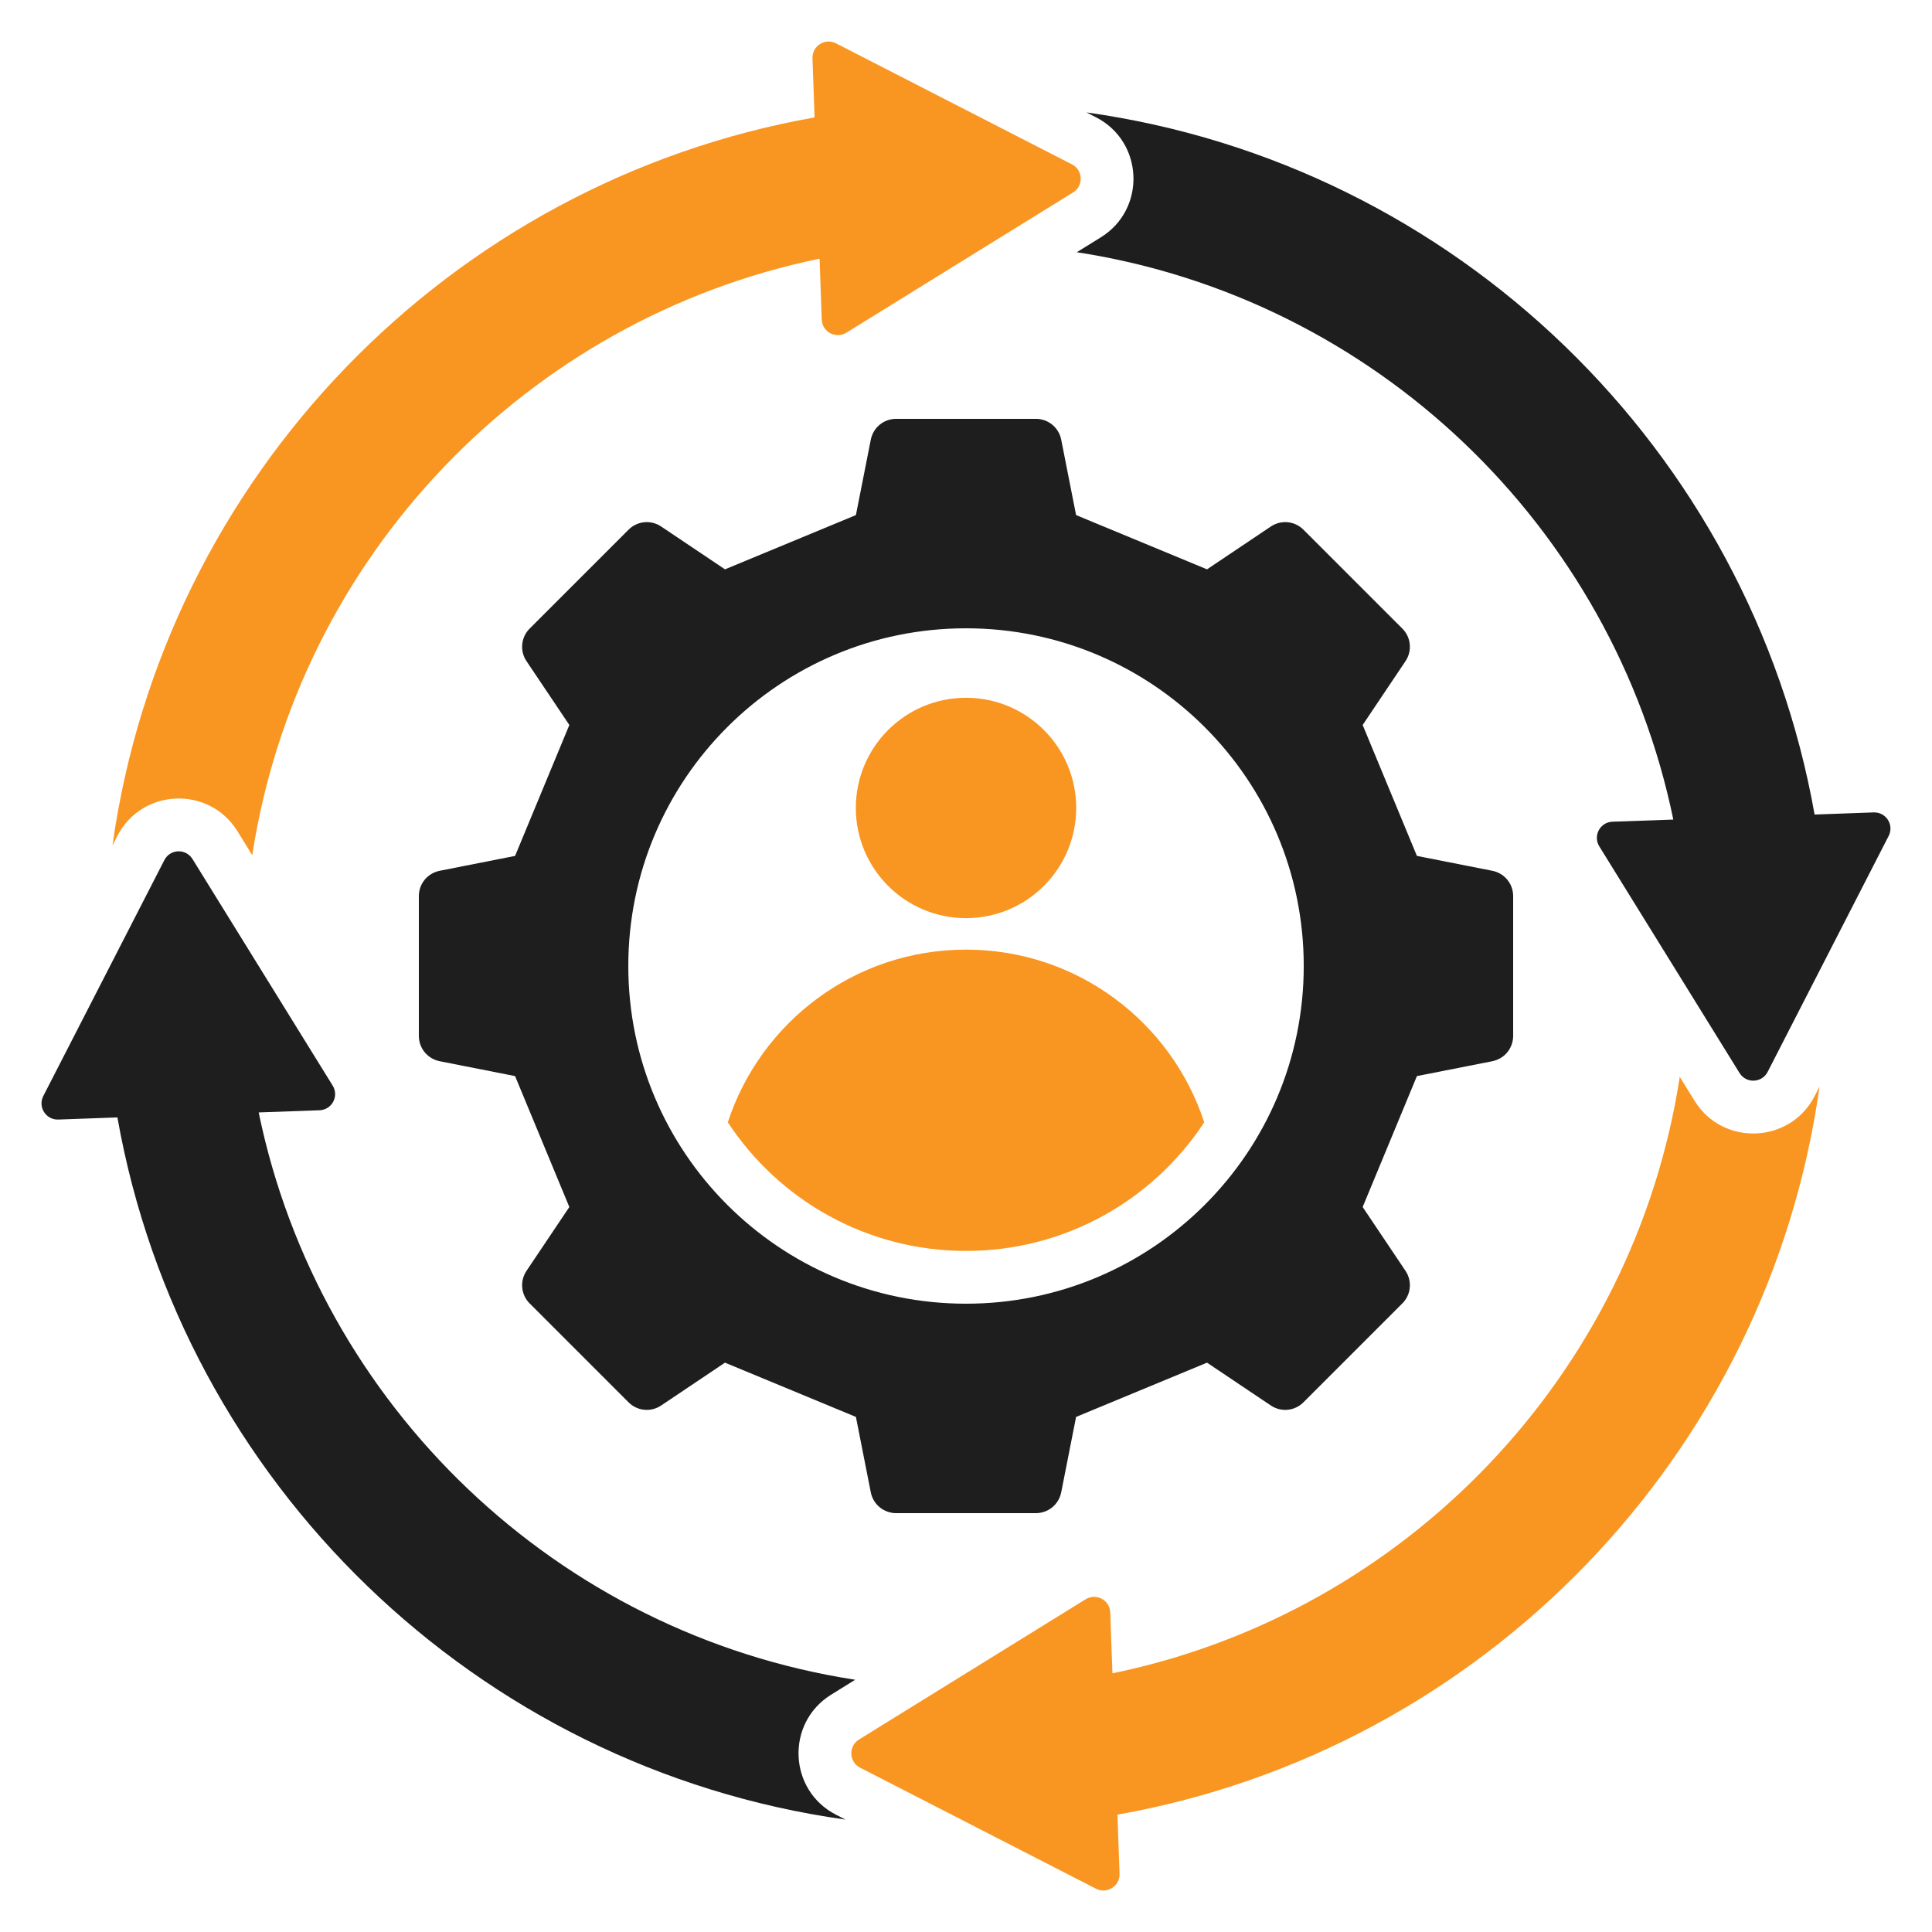
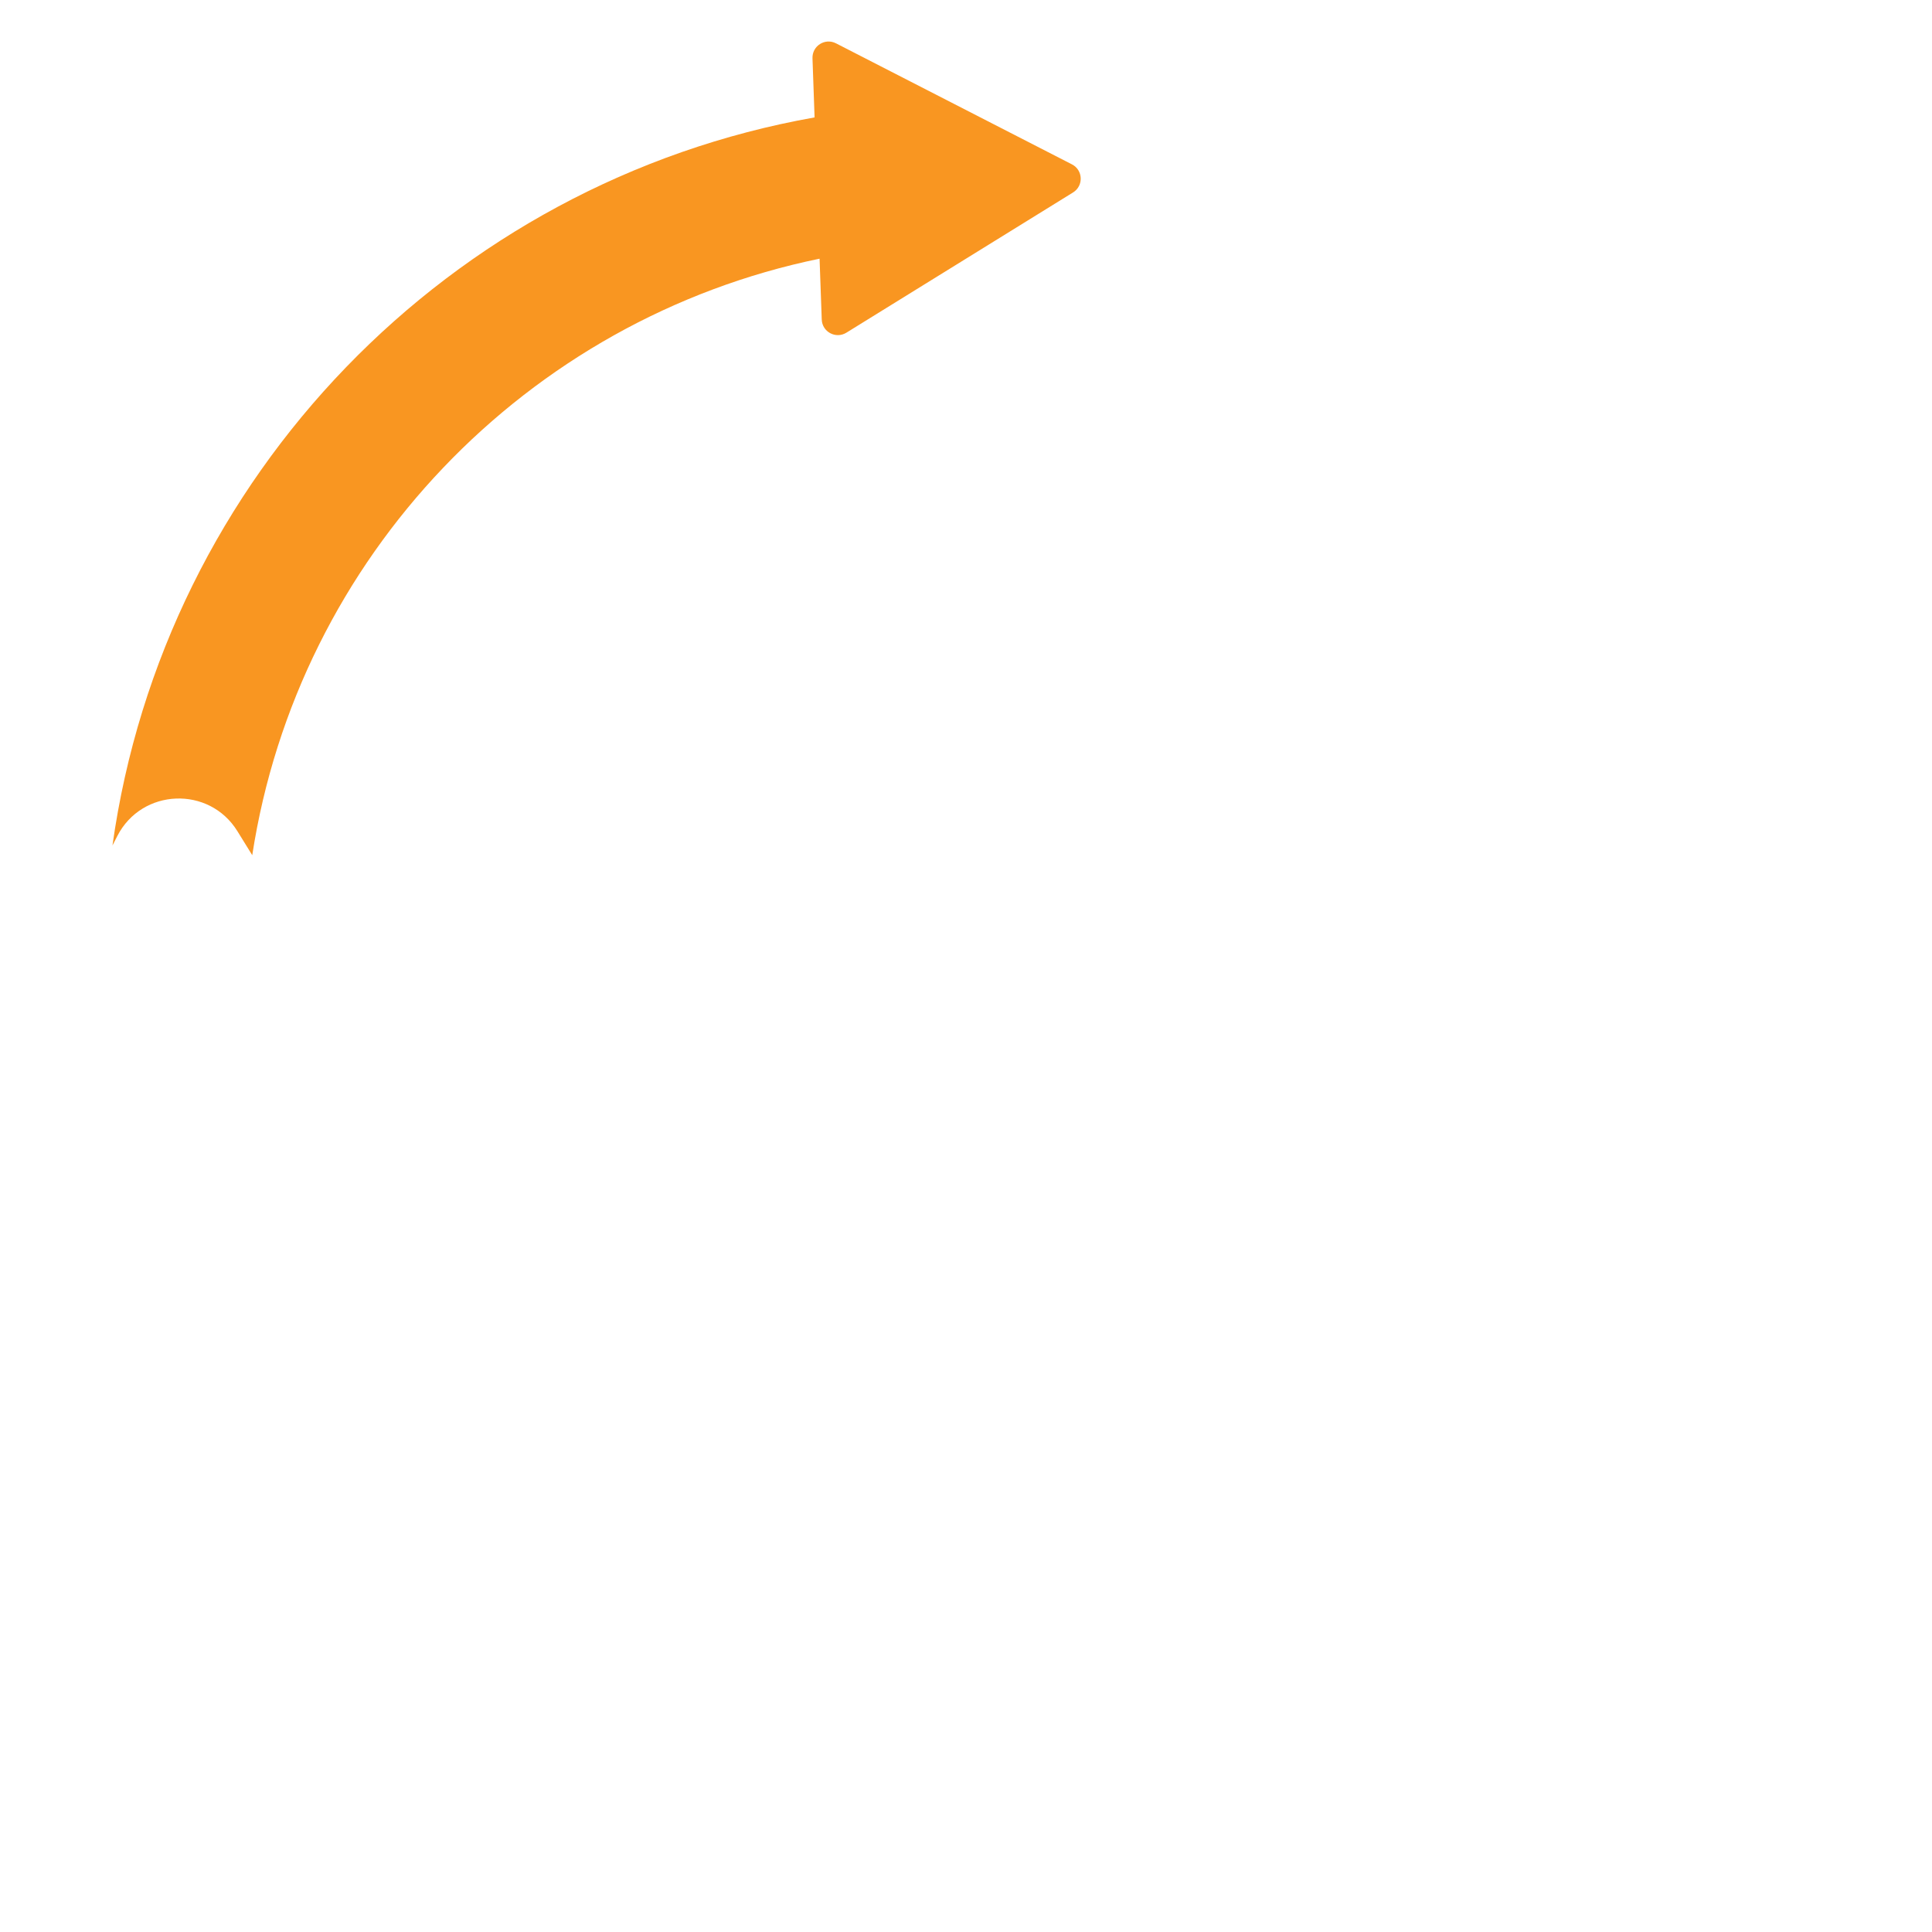
<svg xmlns="http://www.w3.org/2000/svg" width="48" height="48" viewBox="0 0 48 48" fill="none">
-   <path fill-rule="evenodd" clip-rule="evenodd" d="M41.573 20.362C40.073 13.078 34.16 7.407 26.753 6.266L27.349 5.897C28.483 5.196 28.416 3.522 27.23 2.914L26.994 2.793C36.167 4.076 43.476 11.171 45.083 20.237L46.551 20.184C46.859 20.174 47.064 20.496 46.923 20.769L43.917 26.63C43.774 26.909 43.383 26.925 43.218 26.658L39.734 21.028C39.572 20.765 39.753 20.425 40.062 20.415L41.573 20.362Z" fill="#1E1E1E" />
-   <path fill-rule="evenodd" clip-rule="evenodd" d="M27.638 41.573L27.584 40.063C27.574 39.753 27.235 39.572 26.971 39.734L21.341 43.218C21.075 43.383 21.09 43.774 21.369 43.918L27.23 46.925C27.503 47.065 27.826 46.859 27.815 46.552L27.763 45.084C36.828 43.477 43.923 36.168 45.206 26.994L45.086 27.23C44.477 28.416 42.804 28.484 42.102 27.35L41.733 26.754C40.593 34.161 34.921 40.074 27.638 41.573L27.638 41.573Z" fill="#F99621" />
-   <path fill-rule="evenodd" clip-rule="evenodd" d="M6.427 27.638C7.927 34.921 13.839 40.592 21.247 41.733L20.651 42.103C19.517 42.804 19.584 44.477 20.77 45.086L21.006 45.207C11.833 43.923 4.524 36.828 2.917 27.762L1.448 27.815C1.141 27.825 0.936 27.504 1.076 27.23L4.083 21.37C4.226 21.09 4.617 21.075 4.782 21.342L8.265 26.971C8.428 27.235 8.247 27.573 7.938 27.584L6.427 27.638Z" fill="#1E1E1E" />
  <path fill-rule="evenodd" clip-rule="evenodd" d="M20.362 6.427L20.416 7.938C20.427 8.247 20.766 8.428 21.029 8.265L26.659 4.782C26.926 4.617 26.91 4.225 26.631 4.083L20.771 1.077C20.497 0.936 20.175 1.141 20.186 1.449L20.238 2.917C11.172 4.524 4.078 11.833 2.794 21.006L2.915 20.77C3.524 19.583 5.197 19.517 5.898 20.65L6.267 21.247C7.408 13.839 13.079 7.927 20.362 6.427Z" fill="#F99621" />
-   <path fill-rule="evenodd" clip-rule="evenodd" d="M24 32.39C19.366 32.39 15.61 28.634 15.61 24C15.61 19.365 19.366 15.61 24 15.61C28.634 15.61 32.391 19.366 32.391 24C32.391 28.634 28.634 32.39 24 32.39ZM37.075 21.634L35.203 21.265L33.855 18.012L34.918 16.428C35.002 16.304 35.04 16.155 35.025 16.007C35.011 15.858 34.945 15.719 34.838 15.614L32.386 13.162C32.281 13.056 32.142 12.989 31.994 12.975C31.845 12.96 31.696 12.998 31.572 13.082L29.988 14.145L26.735 12.797L26.366 10.926C26.338 10.779 26.259 10.647 26.144 10.552C26.028 10.457 25.883 10.405 25.734 10.406H22.266C21.955 10.406 21.694 10.621 21.634 10.926L21.265 12.797L18.012 14.145L16.428 13.082C16.304 12.998 16.155 12.96 16.006 12.975C15.858 12.989 15.719 13.056 15.614 13.162L13.162 15.614C13.055 15.719 12.989 15.858 12.975 16.007C12.96 16.155 12.998 16.304 13.082 16.428L14.145 18.012L12.797 21.265L10.926 21.634C10.621 21.695 10.406 21.955 10.406 22.265V25.733C10.406 26.044 10.621 26.305 10.926 26.366L12.797 26.735L14.145 29.988L13.082 31.572C12.998 31.696 12.96 31.845 12.975 31.993C12.989 32.142 13.055 32.281 13.162 32.386L15.614 34.838C15.719 34.944 15.858 35.011 16.006 35.025C16.155 35.04 16.304 35.002 16.428 34.918L18.012 33.855L21.265 35.203L21.634 37.074C21.662 37.221 21.741 37.353 21.856 37.448C21.972 37.543 22.117 37.594 22.266 37.594H25.734C25.883 37.594 26.028 37.543 26.144 37.448C26.259 37.353 26.337 37.221 26.366 37.074L26.735 35.203L29.988 33.855L31.572 34.918C31.696 35.002 31.845 35.04 31.994 35.025C32.142 35.011 32.281 34.944 32.386 34.838L34.838 32.386C34.945 32.281 35.011 32.142 35.025 31.993C35.04 31.845 35.002 31.696 34.918 31.572L33.855 29.988L35.203 26.735L37.075 26.366C37.379 26.305 37.594 26.045 37.594 25.733V22.265C37.594 21.955 37.379 21.695 37.075 21.634Z" fill="#1E1E1E" />
-   <path fill-rule="evenodd" clip-rule="evenodd" d="M24 17.336C25.512 17.336 26.738 18.561 26.738 20.073C26.738 21.585 25.512 22.811 24 22.811C22.489 22.811 21.263 21.586 21.263 20.073C21.263 18.561 22.488 17.336 24 17.336ZM24 23.593C26.763 23.593 29.105 25.393 29.919 27.884C28.654 29.808 26.476 31.079 24 31.079C21.525 31.079 19.347 29.808 18.082 27.884C18.896 25.393 21.237 23.593 24 23.593Z" fill="#F99621" />
</svg>